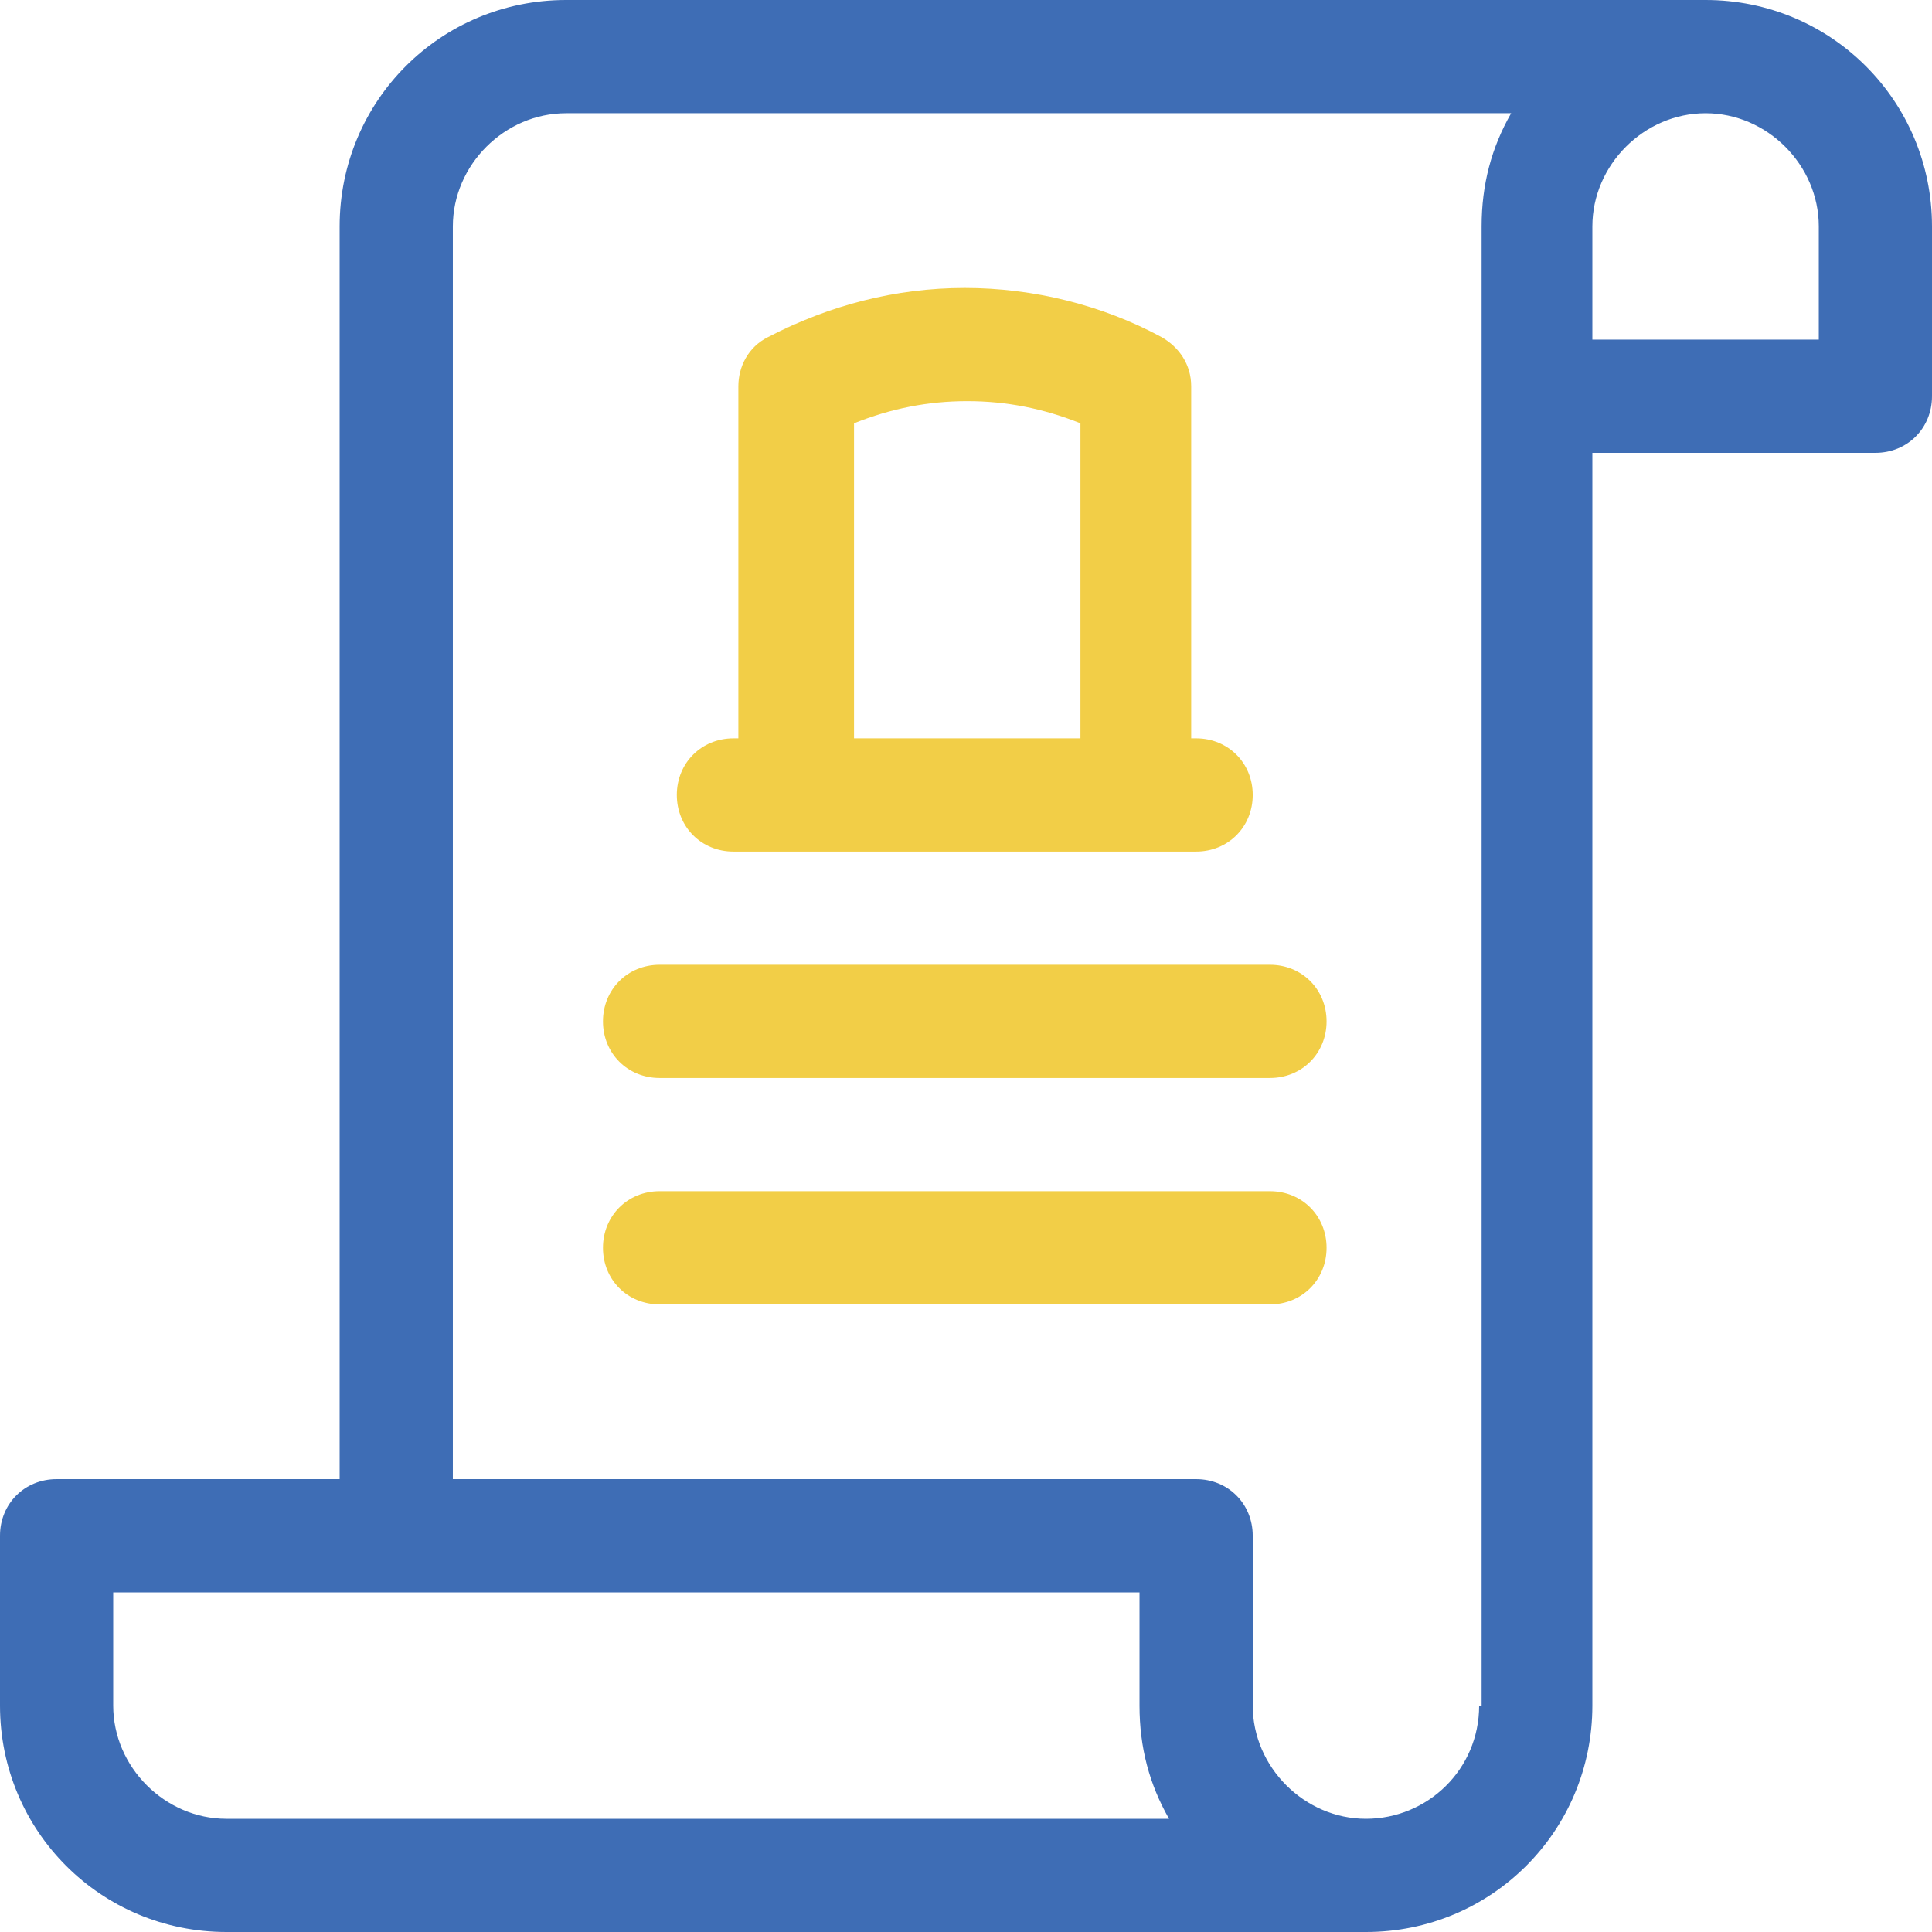
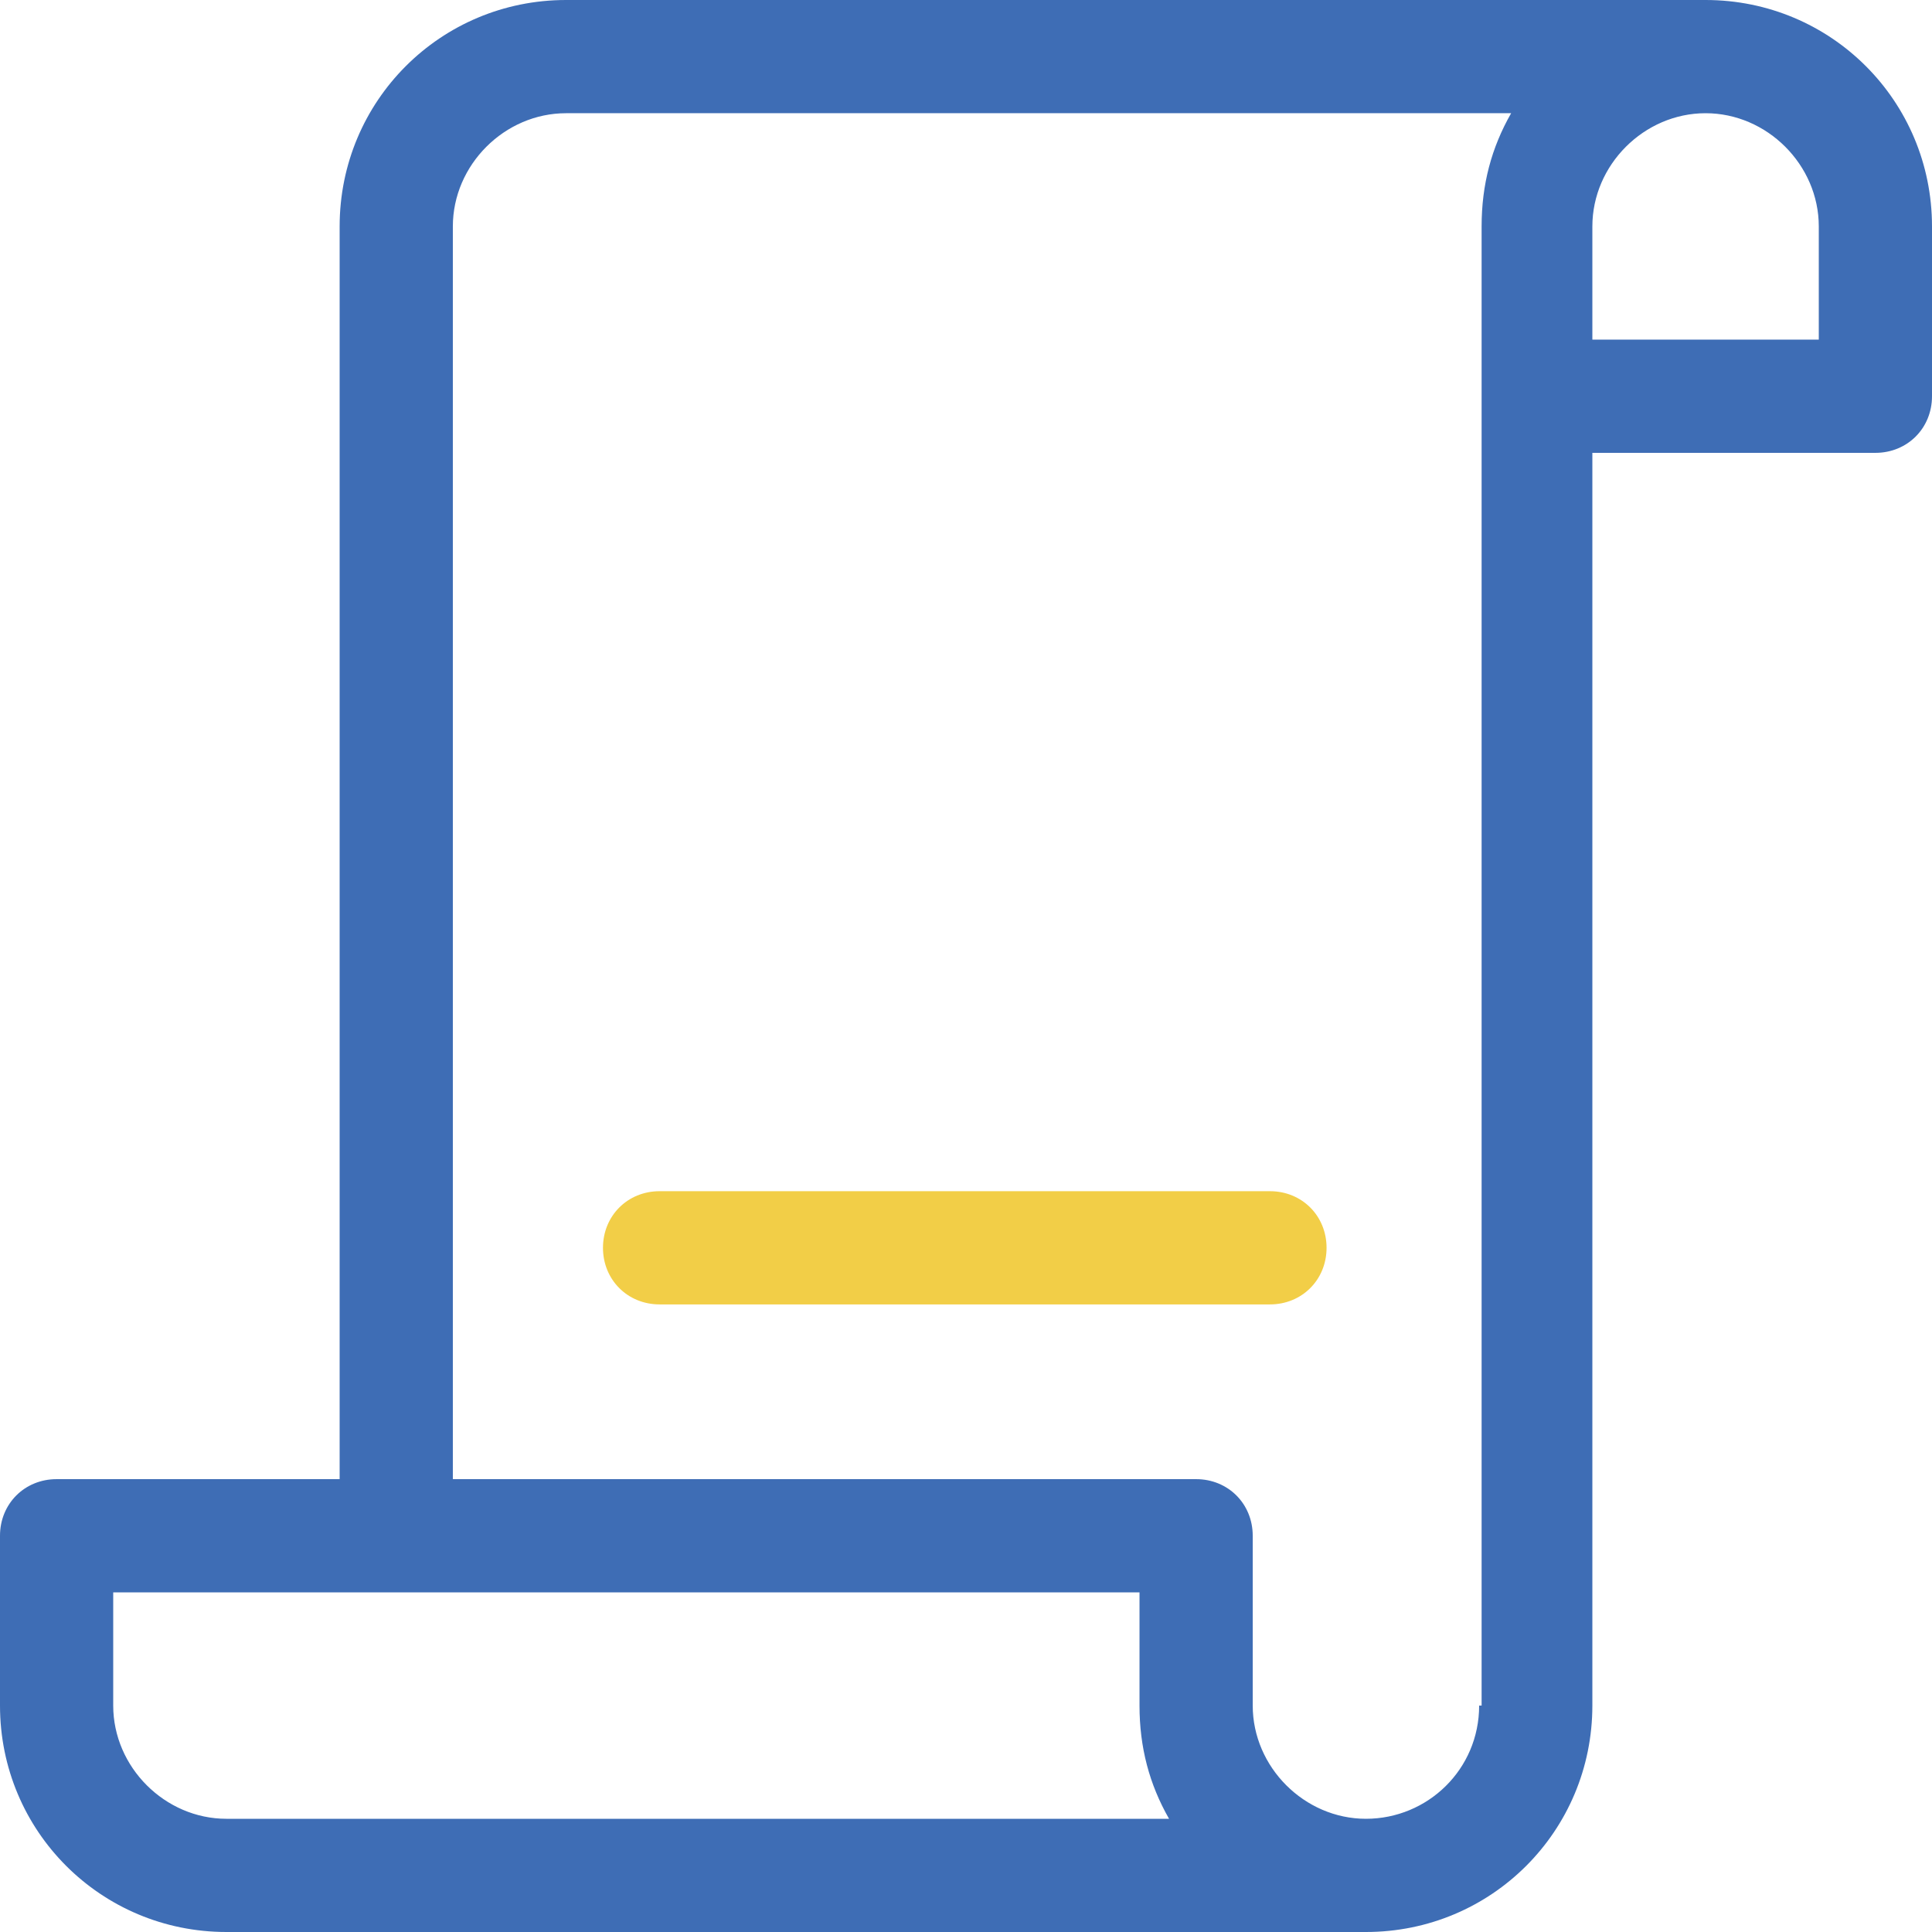
<svg xmlns="http://www.w3.org/2000/svg" id="a" data-name="Capa 1" width="78.5" height="78.5" viewBox="0 0 78.5 78.5">
  <path d="M69.3,0H23c-5.1,0-9.2,4.1-9.2,9.2V60.1H2.3c-1.3,0-2.3,1-2.3,2.3v6.9c0,5.1,4.1,9.2,9.2,9.2H55.5c5.1,0,9.2-4.1,9.2-9.2h0V18.4h11.5c1.3,0,2.3-1,2.3-2.3v-6.9c0-5.1-4.1-9.2-9.2-9.2ZM9.2,73.9c-2.5,0-4.6-2.1-4.6-4.6v-4.6H46.3v4.6c0,1.7,.4,3.2,1.2,4.6H9.2Zm50.9-4.6h0c0,2.6-2.1,4.6-4.6,4.6s-4.6-2.1-4.6-4.6v-6.9c0-1.3-1-2.3-2.3-2.3H18.4V9.2c0-2.5,2.1-4.6,4.6-4.6H61.4c-.8,1.4-1.2,2.9-1.2,4.6v60.1Zm13.8-55.5h-9.2v-4.6c0-2.5,2.1-4.6,4.6-4.6s4.6,2.1,4.6,4.6v4.6Z" style="fill: #3e6db5;" />
-   <path d="M29.9,34.6h18.7c1.3,0,2.3-1,2.3-2.3s-1-2.3-2.3-2.3h-.2V15.7c0-.9-.5-1.6-1.2-2-2.4-1.3-5.2-2-8-2s-5.5,.7-8,2c-.8,.4-1.2,1.2-1.2,2v14.3h-.2c-1.3,0-2.3,1-2.3,2.3s1,2.3,2.3,2.3h0Zm4.8-17.4c1.5-.6,3-.9,4.6-.9s3.1,.3,4.6,.9v12.8h-9.2v-12.8Z" style="fill: #f2ce47;" />
-   <path d="M51.7,39.2H26.8c-1.3,0-2.3,1-2.3,2.3s1,2.3,2.3,2.3h24.8c1.3,0,2.3-1,2.3-2.3s-1-2.3-2.3-2.3Z" style="fill: #f2ce47;" />
  <path d="M51.7,48.4H26.8c-1.3,0-2.3,1-2.3,2.3s1,2.3,2.3,2.3h24.8c1.3,0,2.3-1,2.3-2.3s-1-2.3-2.3-2.3Z" style="fill: #f2ce47;" />
</svg>